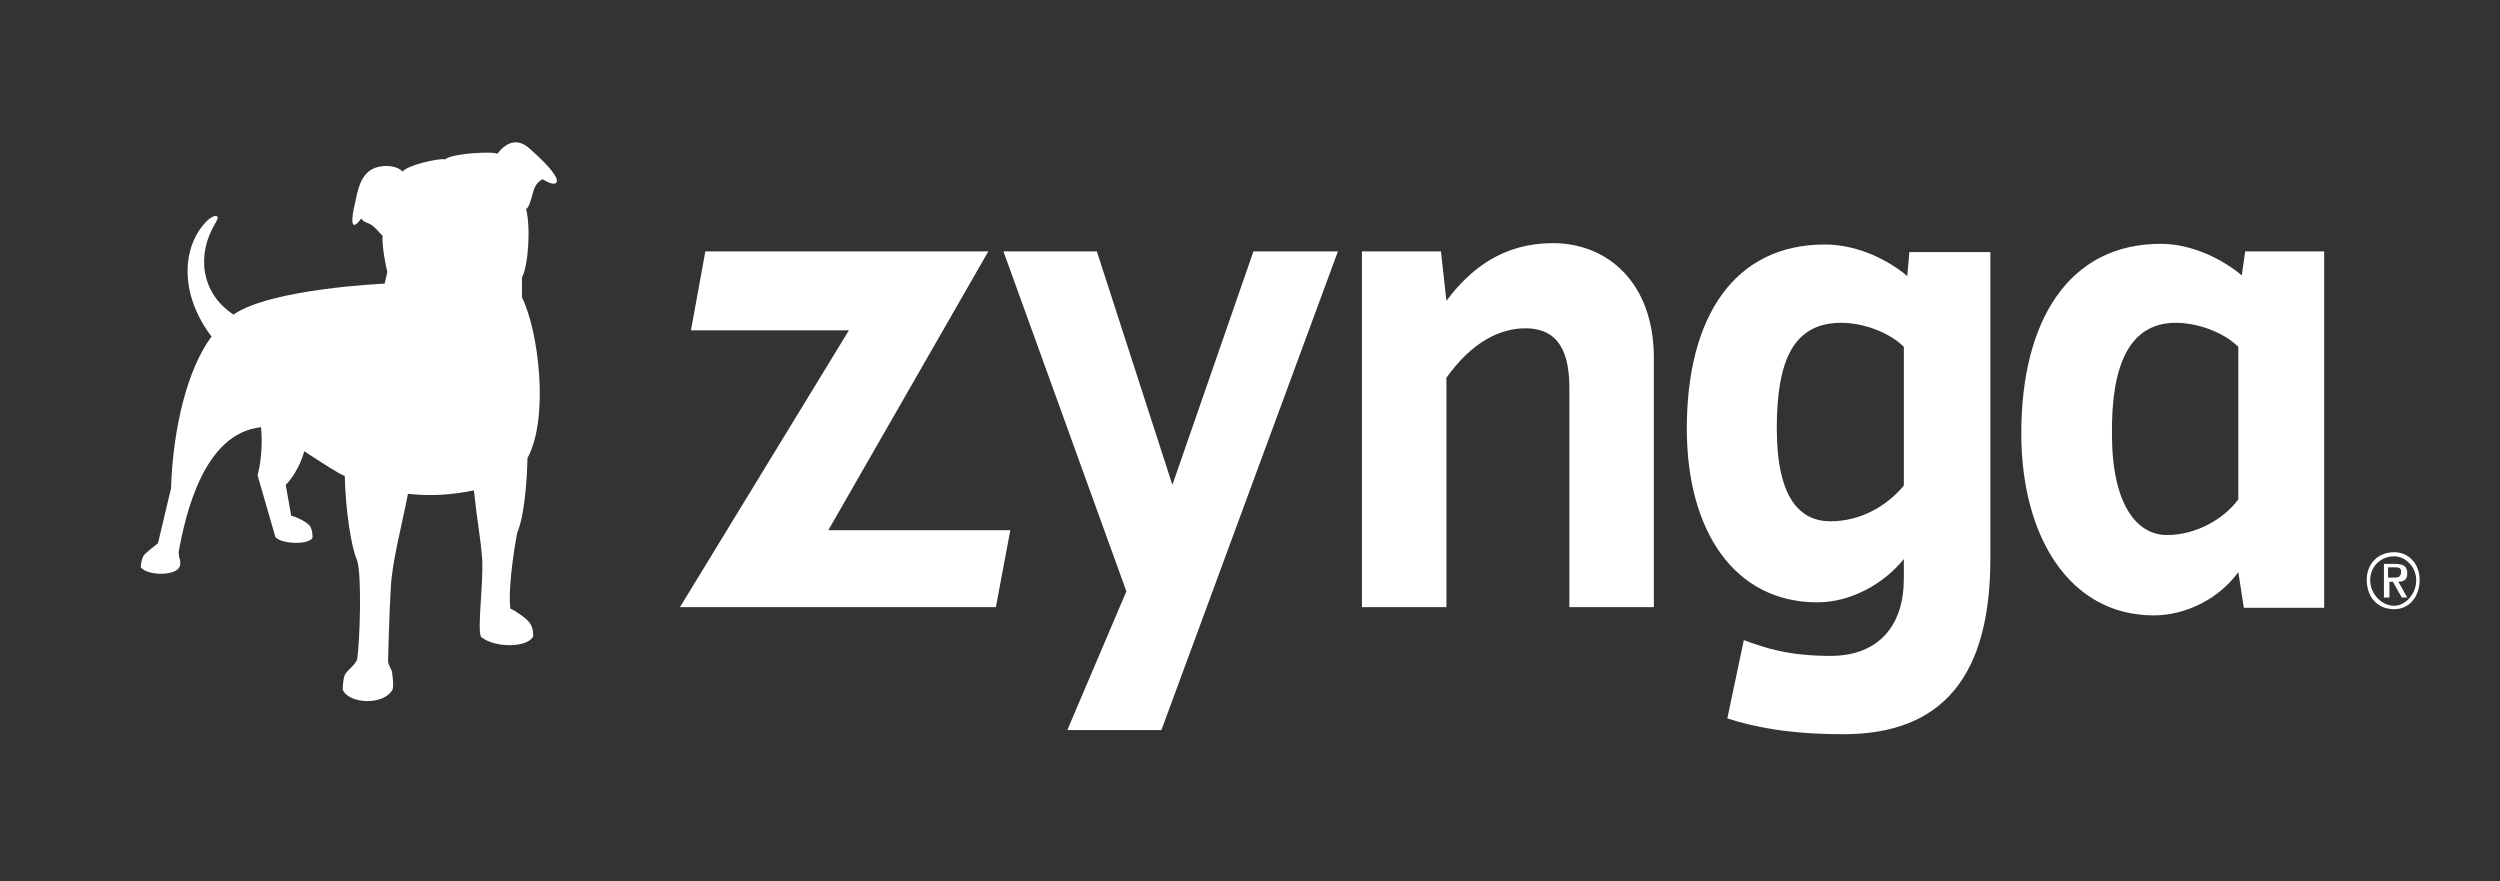
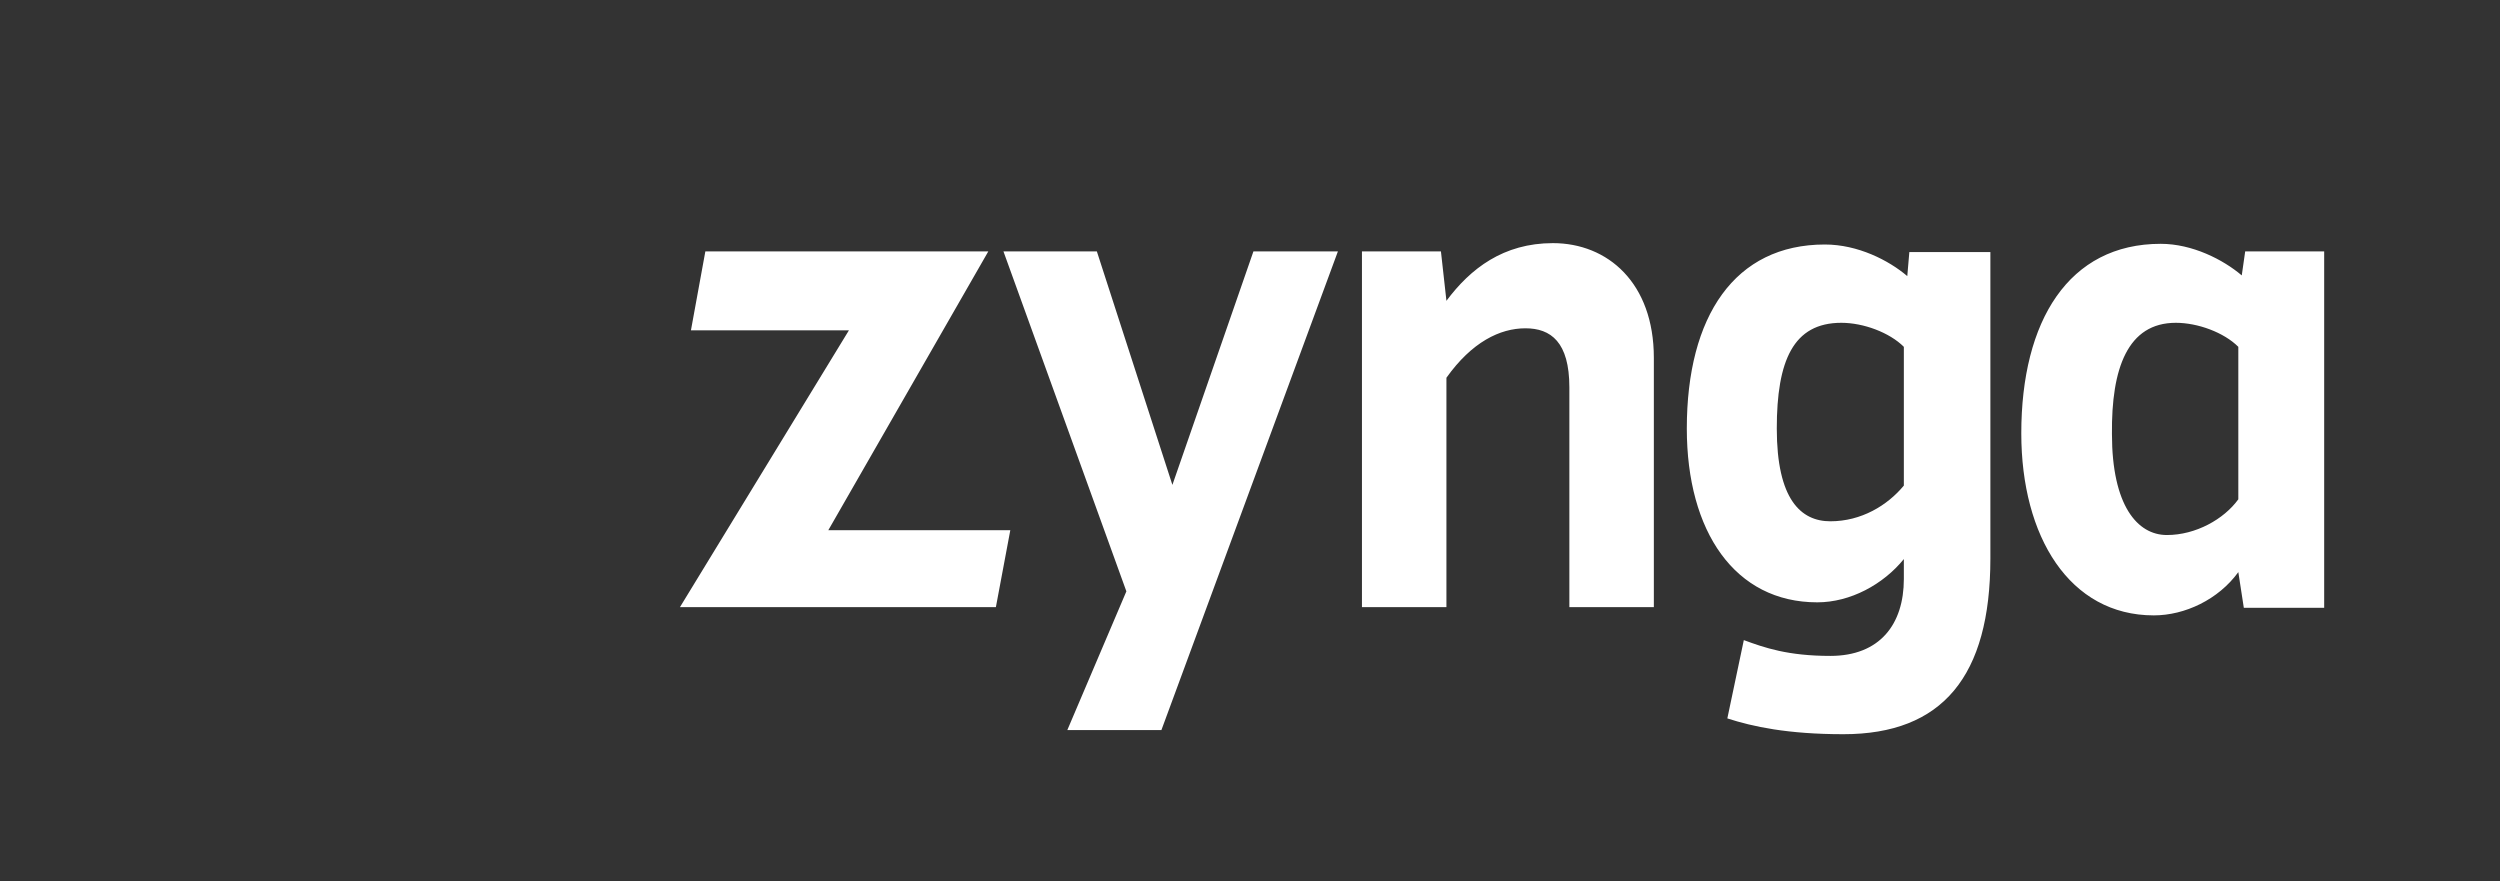
<svg xmlns="http://www.w3.org/2000/svg" version="1.1" id="Layer_1" x="0px" y="0px" viewBox="0 0 364 128.3" style="enable-background:new 0 0 364 128.3;" xml:space="preserve">
  <rect x="0" y="0" width="364" height="128.3" fill="#333333" stroke="none" />
  <style type="text/css">
	.st0{fill:#FFFFFF;}
</style>
  <g>
-     <path class="st0" d="M72.4,22.4c1.1-1.4,2.8-2.7,5-0.5c2.4,2.1,4.1,4.1,3.6,4.7c-0.4,0.4-1.3-0.1-2-0.5c-0.8,0.4-1.2,1.1-1.4,2   c-0.3,1-0.6,2.2-1,2.3c0.7,2.9,0.3,8.3-0.6,10c0,2.9,0,2.9,0,2.9c2.4,4.8,4,17.5,0.8,23.4c0,0-0.1,7.6-1.5,10.9c0,0-1.4,7.2-1,11   c0.7,0.3,2.5,1.5,2.9,2.2c0.4,0.6,0.5,1.6,0.4,1.9c-0.8,1.6-5.6,1.7-7.6,0c-0.5-1.6,0.4-7.7,0.2-11.4c-0.3-3.6-0.7-5.1-1.2-9.9   c-3,0.6-6.1,0.9-9.6,0.5c-0.8,4.2-2.4,10.2-2.5,13.8c-0.2,2.7-0.4,10.5-0.4,10.5c0,0.7,0.6,1.3,0.6,1.8c0.1,0.8,0.2,1.8,0.1,2.3   c-1.2,2.5-6.5,2.2-7.3,0.1c0-0.6,0.1-1.9,0.4-2.3c0.3-0.5,1.5-1.4,1.7-2.1c0.4-2.6,0.7-12.2,0-14.4c-0.9-2-1.7-7.5-1.8-12.3   c-0.7-0.2-3.3-1.9-5.9-3.6c-0.9,3.2-2.7,4.9-2.7,4.9c0.8,4.5,0.8,4.5,0.8,4.5c0.6,0.1,2.4,0.9,2.8,1.6c0.3,0.6,0.3,1.1,0.3,1.6   c-0.6,1.1-4.6,0.9-5.4-0.1c-2.6-9-2.6-9-2.6-9s0.9-3,0.5-7c-8.4,0.9-11,12.8-12,18.2c0.1,0.8,0.1,0.8,0.1,0.8   c0.2,0.3,0.2,1.2,0,1.4c-0.7,1.3-4.7,1.2-5.6,0c0-0.4,0.1-1.1,0.4-1.7c0.3-0.4,1.7-1.5,2.1-1.8c1.9-8,1.9-8,1.9-8   c0.3-8.9,2.4-17.4,5.9-22.1c-4.8-6.3-4.3-13.3-0.6-16.9c0.4-0.4,1.1-0.8,1.4-0.6c0.2,0.1,0.1,0.4-0.3,1.1c-2.6,4.3-2.2,10,2.7,13.2   C39.5,42,56,41.3,56,41.3c0.4-1.7,0.4-1.7,0.4-1.7c-0.2-0.7-0.8-3.7-0.7-5.3c-0.2-0.1-0.7-0.8-1.4-1.4c-0.6-0.5-1.4-0.5-1.7-1.1   c-1.8,2.5-1.3-0.6-1-1.8c0.5-2.2,0.8-5.5,4.1-5.8c0.7-0.1,2.3,0,2.9,0.8c0.6-0.9,5.2-2,6.2-1.8C65.8,22.3,72,22,72.4,22.4z" />
    <g>
      <path class="st0" d="M145,88.4c2.1-11.2,2.1-11.2,2.1-11.2c-26.5,0-26.5,0-26.5,0c23.3-40.6,23.3-40.6,23.3-40.6    c-41.2,0-41.2,0-41.2,0c-2.1,11.5-2.1,11.5-2.1,11.5c23,0,23,0,23,0C99,88.4,99,88.4,99,88.4L145,88.4z M169.1,106.3    c25.7-69.7,25.7-69.7,25.7-69.7c-12.3,0-12.3,0-12.3,0c-11.8,34-11.8,34-11.8,34c-11-34-11-34-11-34c-13.6,0-13.6,0-13.6,0    C164,86.1,164,86.1,164,86.1c-8.6,20.2-8.6,20.2-8.6,20.2H169.1z M240.8,88.4c0-36.3,0-36.3,0-36.3c0-10.9-6.7-16.7-14.7-16.7    c-7.2,0-12,3.7-15.5,8.4c-0.8-7.2-0.8-7.2-0.8-7.2c-11.5,0-11.5,0-11.5,0c0,51.8,0,51.8,0,51.8c12.3,0,12.3,0,12.3,0    c0-33.4,0-33.4,0-33.4c3.7-5.2,7.8-7.2,11.5-7.2c3.7,0,6.4,2,6.4,8.6c0,32,0,32,0,32H240.8z M251.5,104.6    c3.7,1.2,8.8,2.3,16.9,2.3c14.4,0,21.4-8.4,21.4-25.6c0-44.6,0-44.6,0-44.6c-11.8,0-11.8,0-11.8,0c-0.3,3.5-0.3,3.5-0.3,3.5    c-2.7-2.3-7.2-4.6-12-4.6c-13.1,0-20.1,10.4-20.1,26.8c0,15,7,25.3,19,25.3c4.8,0,9.6-2.6,12.6-6.3c0,2.9,0,2.9,0,2.9    c0,6.6-3.5,11.2-10.7,11.2c-6.2,0-9.6-1.2-12.6-2.3L251.5,104.6z M268.1,47c3.2,0,7,1.4,9.1,3.5c0,20.2,0,20.2,0,20.2    c-2.4,2.9-6.2,5.2-10.7,5.2c-4.3,0-7.8-3.2-7.8-13.5C258.7,52.5,261.1,47,268.1,47z M338.4,88.4c0-51.8,0-51.8,0-51.8    c-11.5,0-11.5,0-11.5,0c-0.5,3.5-0.5,3.5-0.5,3.5c-2.7-2.3-7.2-4.6-11.8-4.6c-13.4,0-20.3,11.2-20.3,27.6c0,15,7,26.5,19.3,26.5    c4.5,0,9.4-2.3,12.3-6.3c0.8,5.2,0.8,5.2,0.8,5.2H338.4z M316.8,47c3.2,0,7,1.4,9.1,3.5c0,22.2,0,22.2,0,22.2    c-2.1,2.9-6.2,5.2-10.4,5.2c-4.3,0-8-4.3-8-14.7C307.4,53.6,309.8,47,316.8,47z" />
-       <path class="st0" d="M348.6,80.4c2.1,0,3.7,1.7,3.7,4c0,2.6-1.6,4.3-3.7,4.3c-2.4,0-4-1.7-4-4.3C344.6,82.1,346.2,80.4,348.6,80.4    z M348.6,88.2c1.6,0,3.2-1.7,3.2-3.7c0-2-1.6-3.5-3.2-3.5c-1.9,0-3.5,1.4-3.5,3.5C345.1,86.4,346.7,88.2,348.6,88.2z M347,82.1    c1.6,0,1.6,0,1.6,0c1.3,0,1.9,0.3,1.9,1.4c0,0.9-0.5,1.2-1.3,1.2c1.3,2.3,1.3,2.3,1.3,2.3c-0.8,0-0.8,0-0.8,0    c-1.3-2.3-1.3-2.3-1.3-2.3c-0.5,0-0.5,0-0.5,0c0,2.3,0,2.3,0,2.3c-0.8,0-0.8,0-0.8,0V82.1z M347.8,84.1c0.5,0,0.5,0,0.5,0    c0.8,0,1.3,0,1.3-0.9c0-0.6-0.5-0.6-1.1-0.6c-0.8,0-0.8,0-0.8,0V84.1z" />
    </g>
  </g>
</svg>